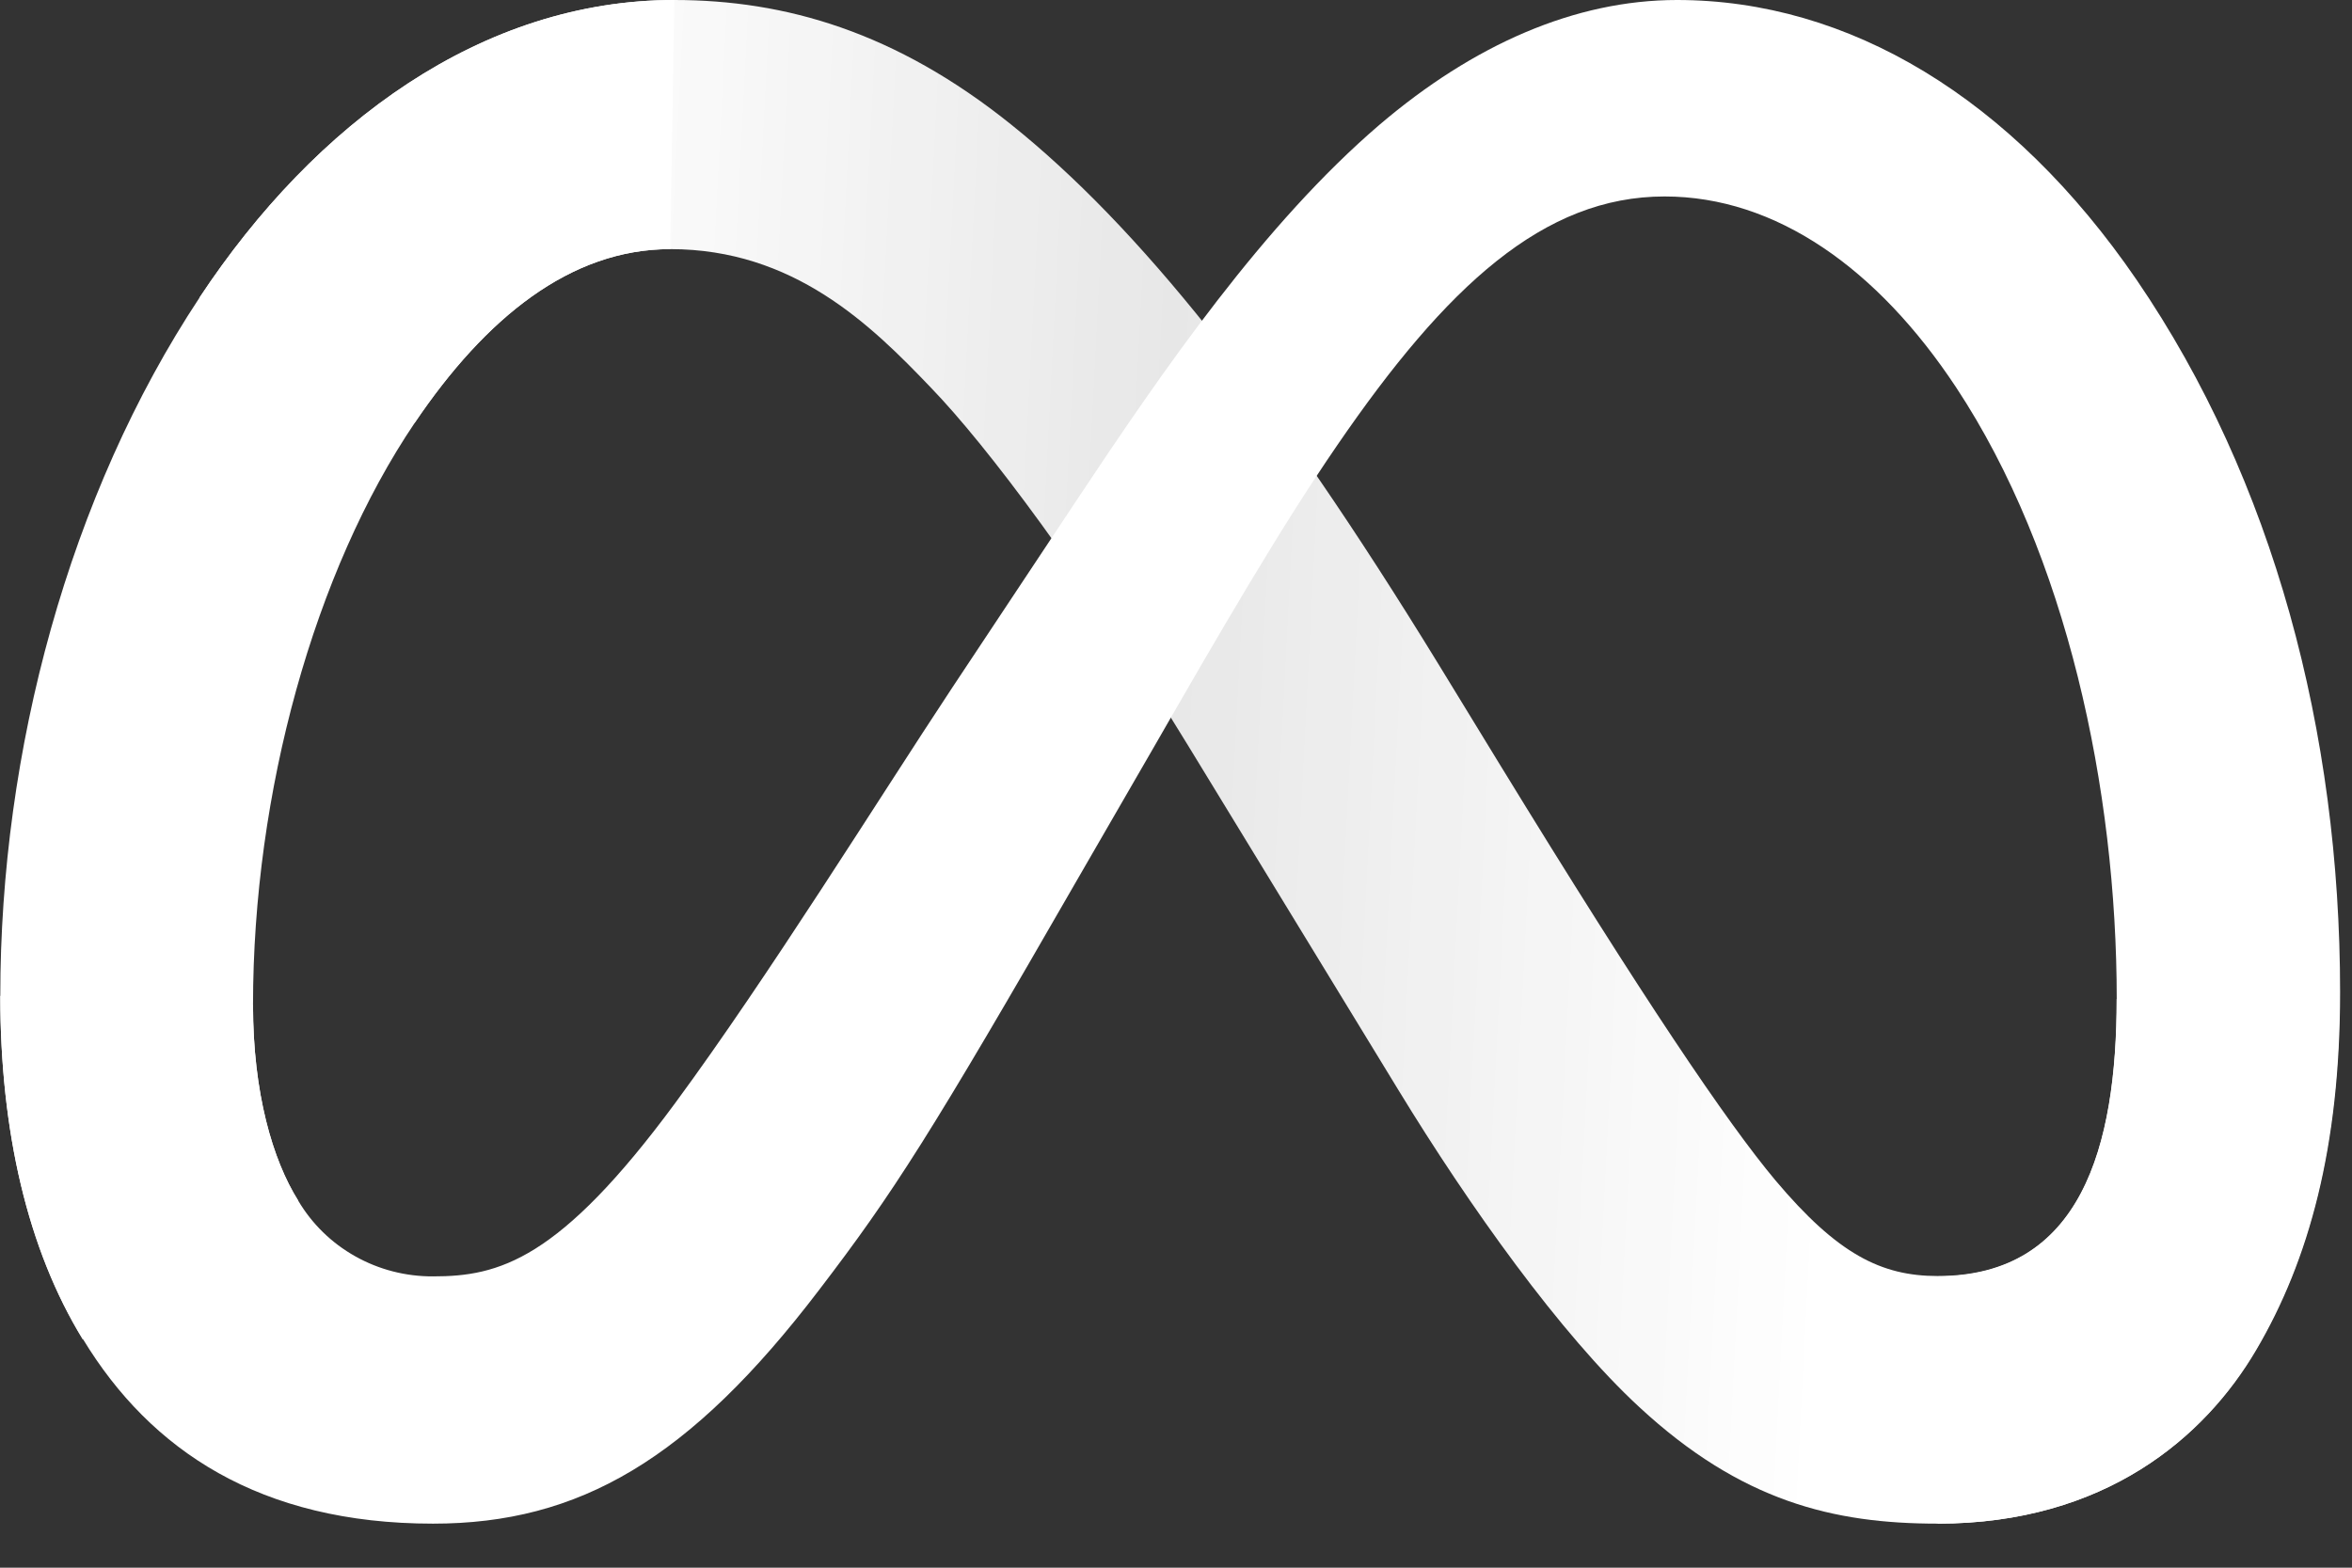
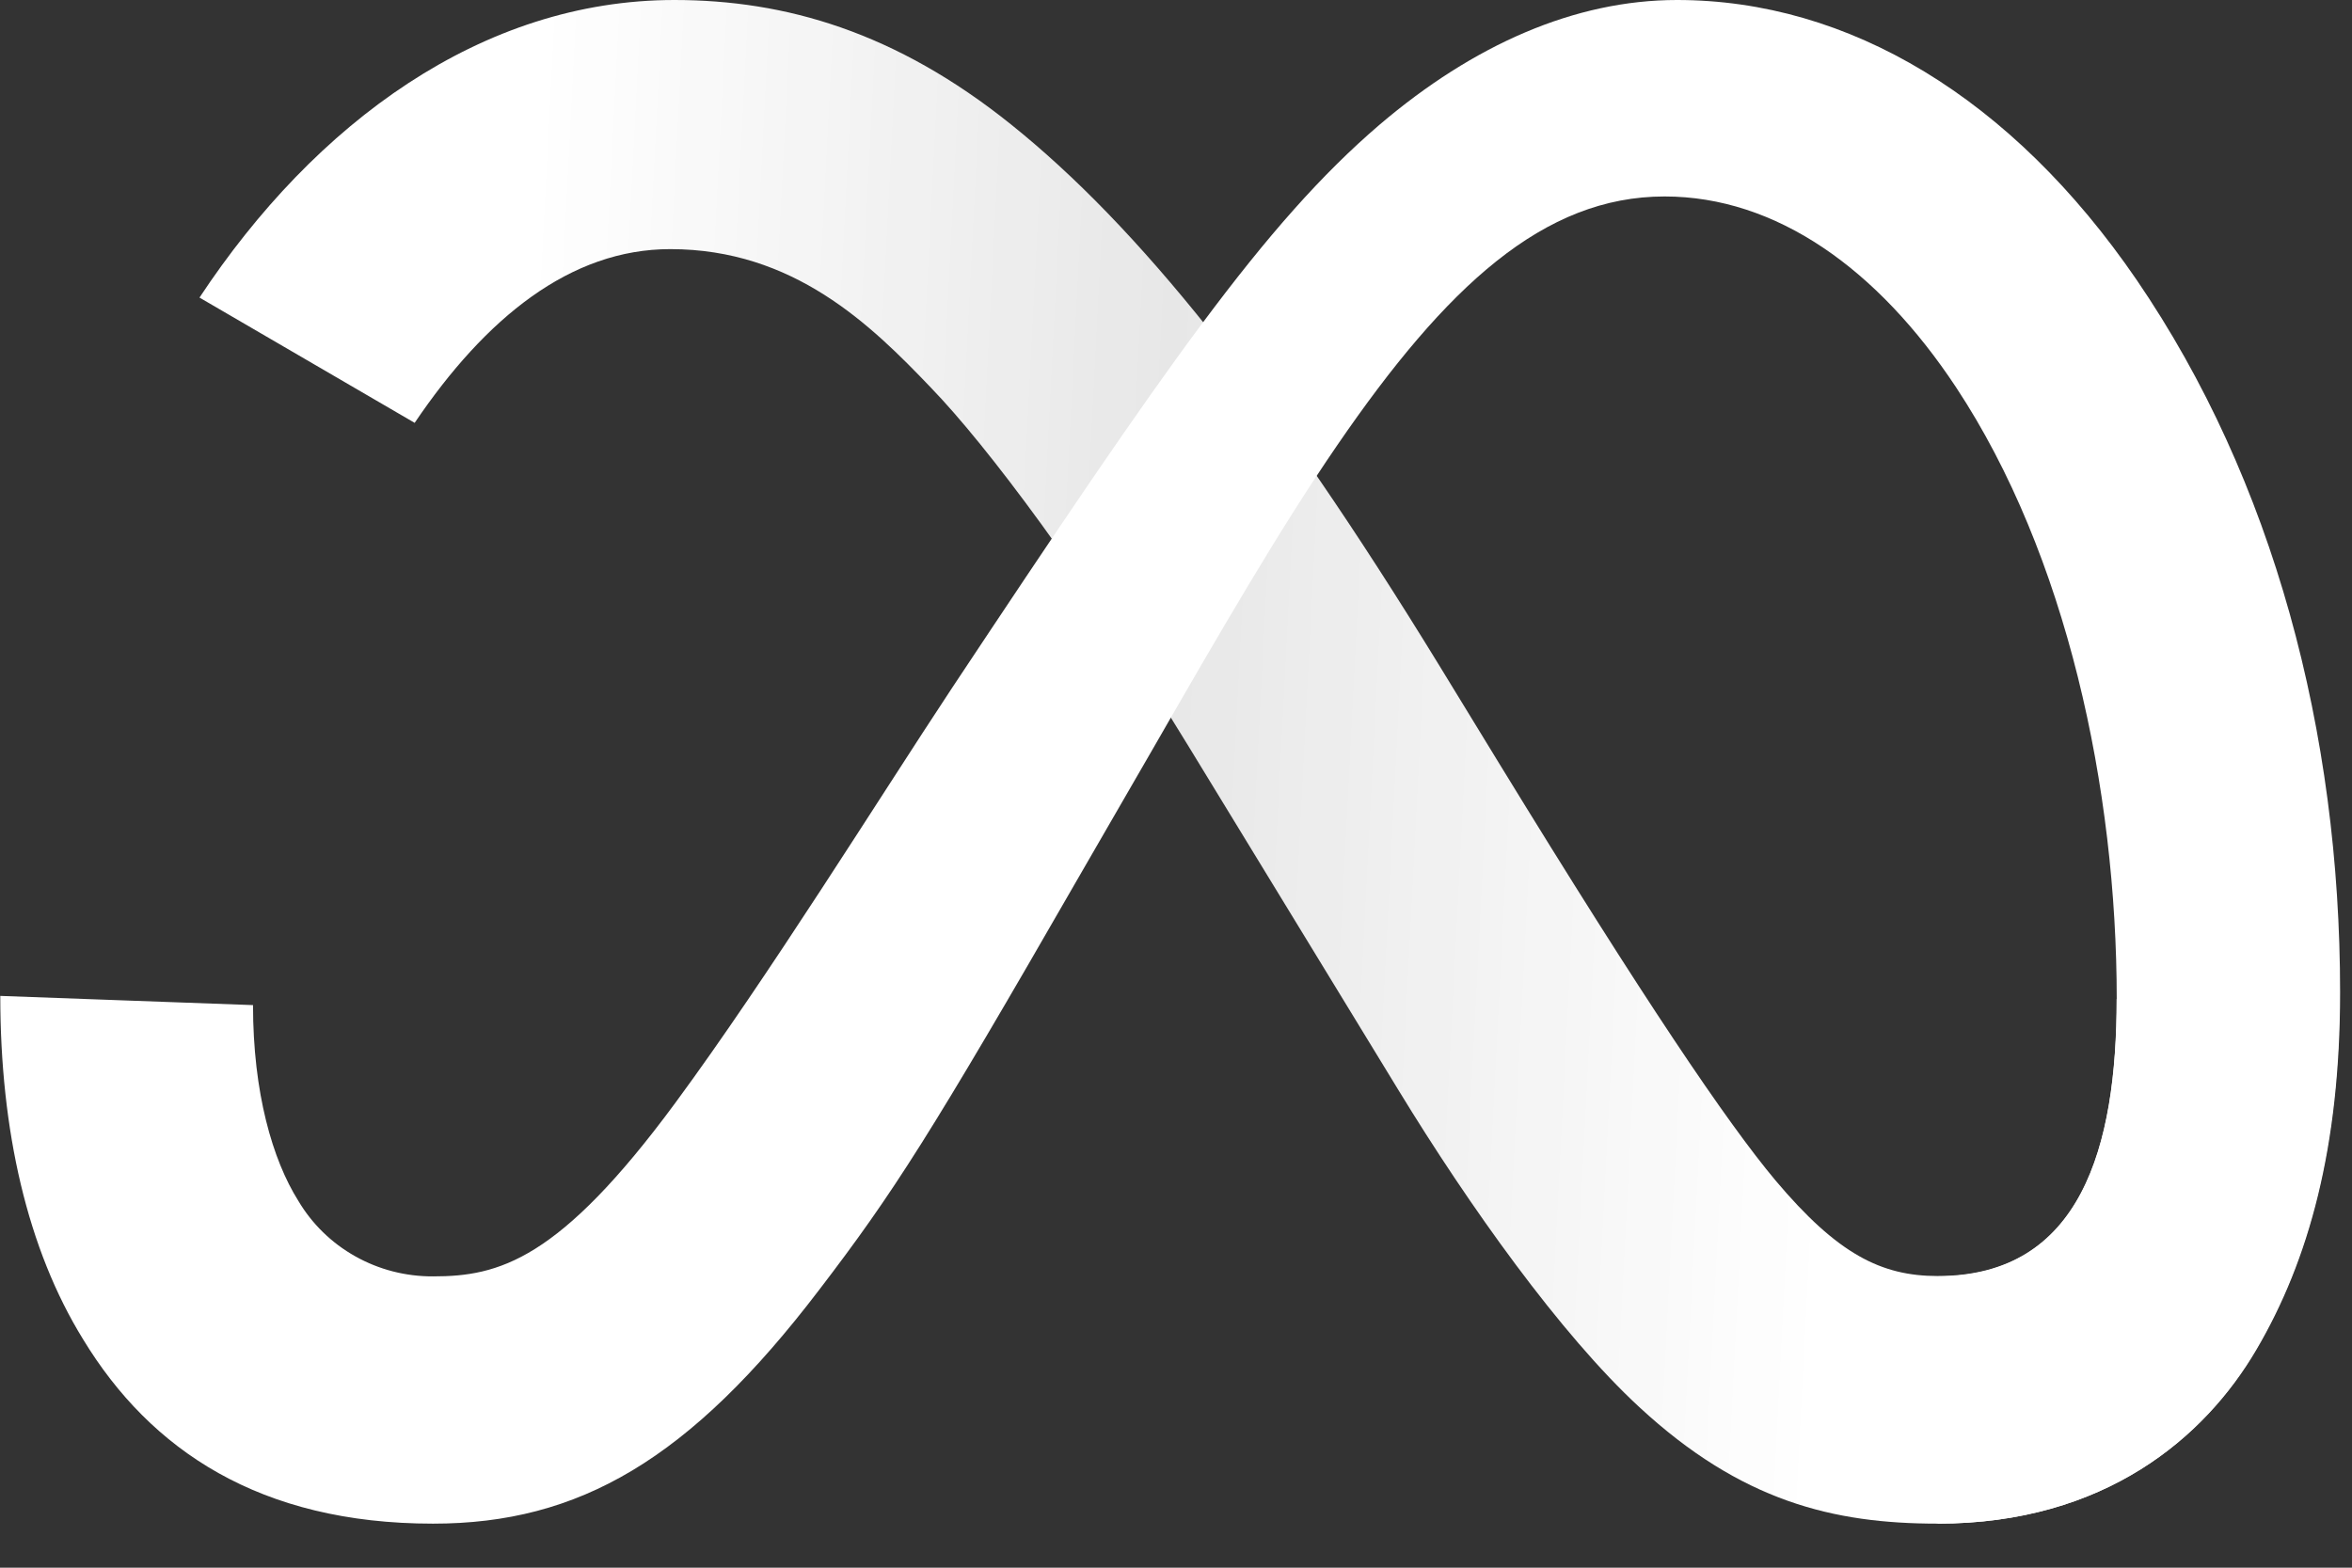
<svg xmlns="http://www.w3.org/2000/svg" width="33" height="22" viewBox="0 0 33 22" fill="none">
  <rect x="0" y="0" width="33" height="22" fill="#333333" stroke="none" />
  <g clip-path="url(#clip0_126_11815)">
-     <path d="M3.55 14.105C3.55 15.337 3.825 16.278 4.184 16.849C4.376 17.174 4.652 17.444 4.984 17.63C5.316 17.817 5.693 17.914 6.076 17.912C7 17.912 7.846 17.688 9.476 15.476C10.782 13.703 12.321 11.222 13.358 9.654L15.111 7.012C16.329 5.178 17.736 3.138 19.355 1.751C20.674 0.627 22.097 0 23.53 0C25.935 0 28.226 1.367 29.98 3.93C31.898 6.738 32.833 10.274 32.833 13.924C32.833 16.093 32.397 17.688 31.655 18.947C30.939 20.165 29.538 21.382 27.187 21.382V17.912C29.2 17.912 29.699 16.098 29.699 14.022C29.699 11.065 28.995 7.783 27.446 5.437C26.347 3.774 24.922 2.757 23.355 2.757C21.66 2.757 20.296 4.011 18.763 6.247C17.948 7.434 17.111 8.882 16.172 10.515L15.137 12.306C13.06 15.919 12.533 16.742 11.495 18.099C9.677 20.486 8.123 21.382 6.076 21.382C3.648 21.382 2.112 20.351 1.167 18.797C0.385 17.531 0.004 15.87 0.004 13.976L3.55 14.105Z" fill="white" />
+     <path d="M3.55 14.105C3.55 15.337 3.825 16.278 4.184 16.849C4.376 17.174 4.652 17.444 4.984 17.63C5.316 17.817 5.693 17.914 6.076 17.912C7 17.912 7.846 17.688 9.476 15.476C10.782 13.703 12.321 11.222 13.358 9.654C16.329 5.178 17.736 3.138 19.355 1.751C20.674 0.627 22.097 0 23.53 0C25.935 0 28.226 1.367 29.98 3.93C31.898 6.738 32.833 10.274 32.833 13.924C32.833 16.093 32.397 17.688 31.655 18.947C30.939 20.165 29.538 21.382 27.187 21.382V17.912C29.2 17.912 29.699 16.098 29.699 14.022C29.699 11.065 28.995 7.783 27.446 5.437C26.347 3.774 24.922 2.757 23.355 2.757C21.66 2.757 20.296 4.011 18.763 6.247C17.948 7.434 17.111 8.882 16.172 10.515L15.137 12.306C13.06 15.919 12.533 16.742 11.495 18.099C9.677 20.486 8.123 21.382 6.076 21.382C3.648 21.382 2.112 20.351 1.167 18.797C0.385 17.531 0.004 15.87 0.004 13.976L3.55 14.105Z" fill="white" />
    <path d="M2.799 4.176C4.424 1.718 6.77 0 9.461 0C11.019 0 12.568 0.448 14.186 1.747C15.955 3.164 17.839 5.495 20.194 9.339L21.037 10.718C23.074 14.045 24.233 15.755 24.91 16.564C25.782 17.6 26.394 17.907 27.187 17.907C29.199 17.907 29.698 16.093 29.698 14.018L32.826 13.922C32.826 16.091 32.39 17.685 31.648 18.945C30.939 20.165 29.537 21.382 27.187 21.382C25.725 21.382 24.431 21.071 23 19.746C21.899 18.73 20.613 16.924 19.623 15.301L16.679 10.478C15.202 8.058 13.847 6.253 13.062 5.441C12.218 4.557 11.134 3.496 9.404 3.496C8.003 3.496 6.814 4.46 5.818 5.934L2.799 4.176Z" fill="url(#paint0_linear_126_11815)" />
-     <path d="M9.404 3.496C8.004 3.496 6.814 4.46 5.819 5.934C4.411 8.018 3.55 11.121 3.55 14.105C3.55 15.337 3.825 16.278 4.184 16.849L1.161 18.797C0.385 17.531 0.004 15.87 0.004 13.976C0.004 10.534 0.967 6.946 2.8 4.176C4.425 1.718 6.771 0 9.462 0L9.404 3.496Z" fill="url(#paint1_linear_126_11815)" />
  </g>
  <defs>
    <linearGradient id="paint0_linear_126_11815" x1="7.12" y1="10.137" x2="29.72" y2="11.301" gradientUnits="userSpaceOnUse">
      <stop stop-color="white" />
      <stop offset="0.4" stop-color="white" stop-opacity="0.882" />
      <stop offset="0.83" stop-color="white" />
      <stop offset="1" stop-color="white" />
    </linearGradient>
    <linearGradient id="paint1_linear_126_11815" x1="4.732" y1="15.561" x2="4.732" y2="7.388" gradientUnits="userSpaceOnUse">
      <stop stop-color="white" />
      <stop offset="1" stop-color="white" />
    </linearGradient>
    <clipPath id="clip0_126_11815">
      <rect width="32.836" height="21.382" fill="white" />
    </clipPath>
  </defs>
</svg>